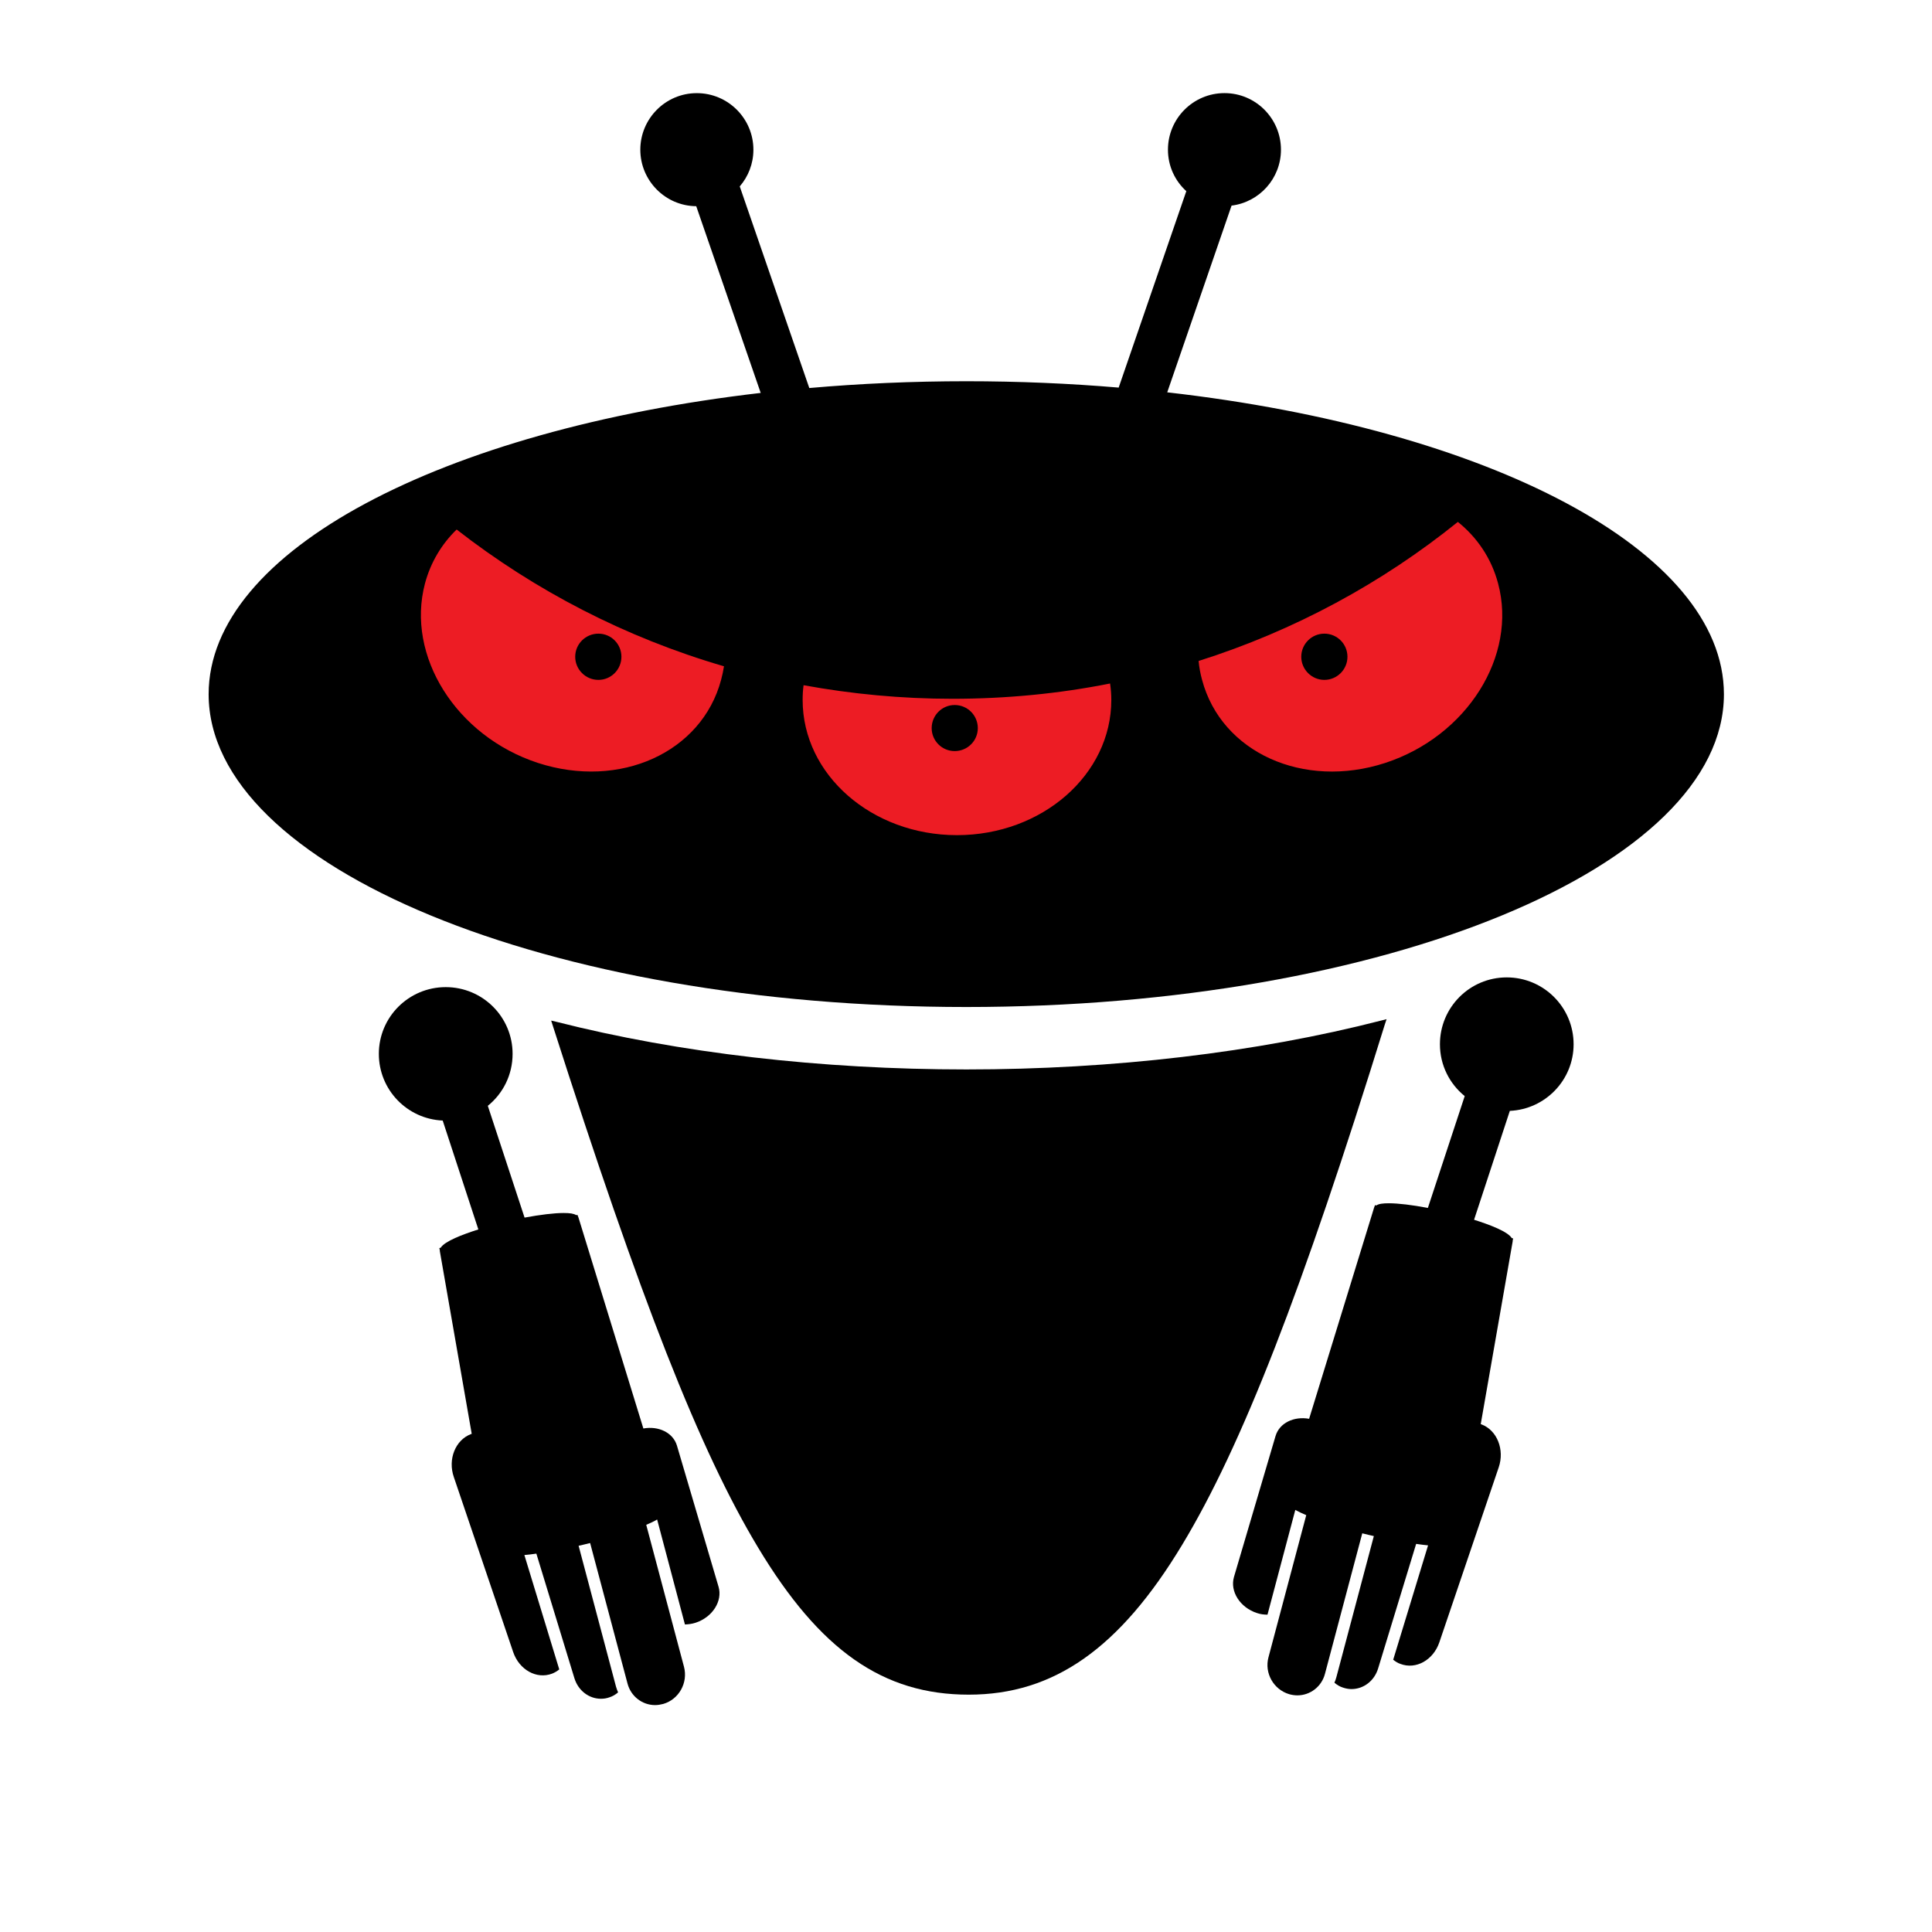
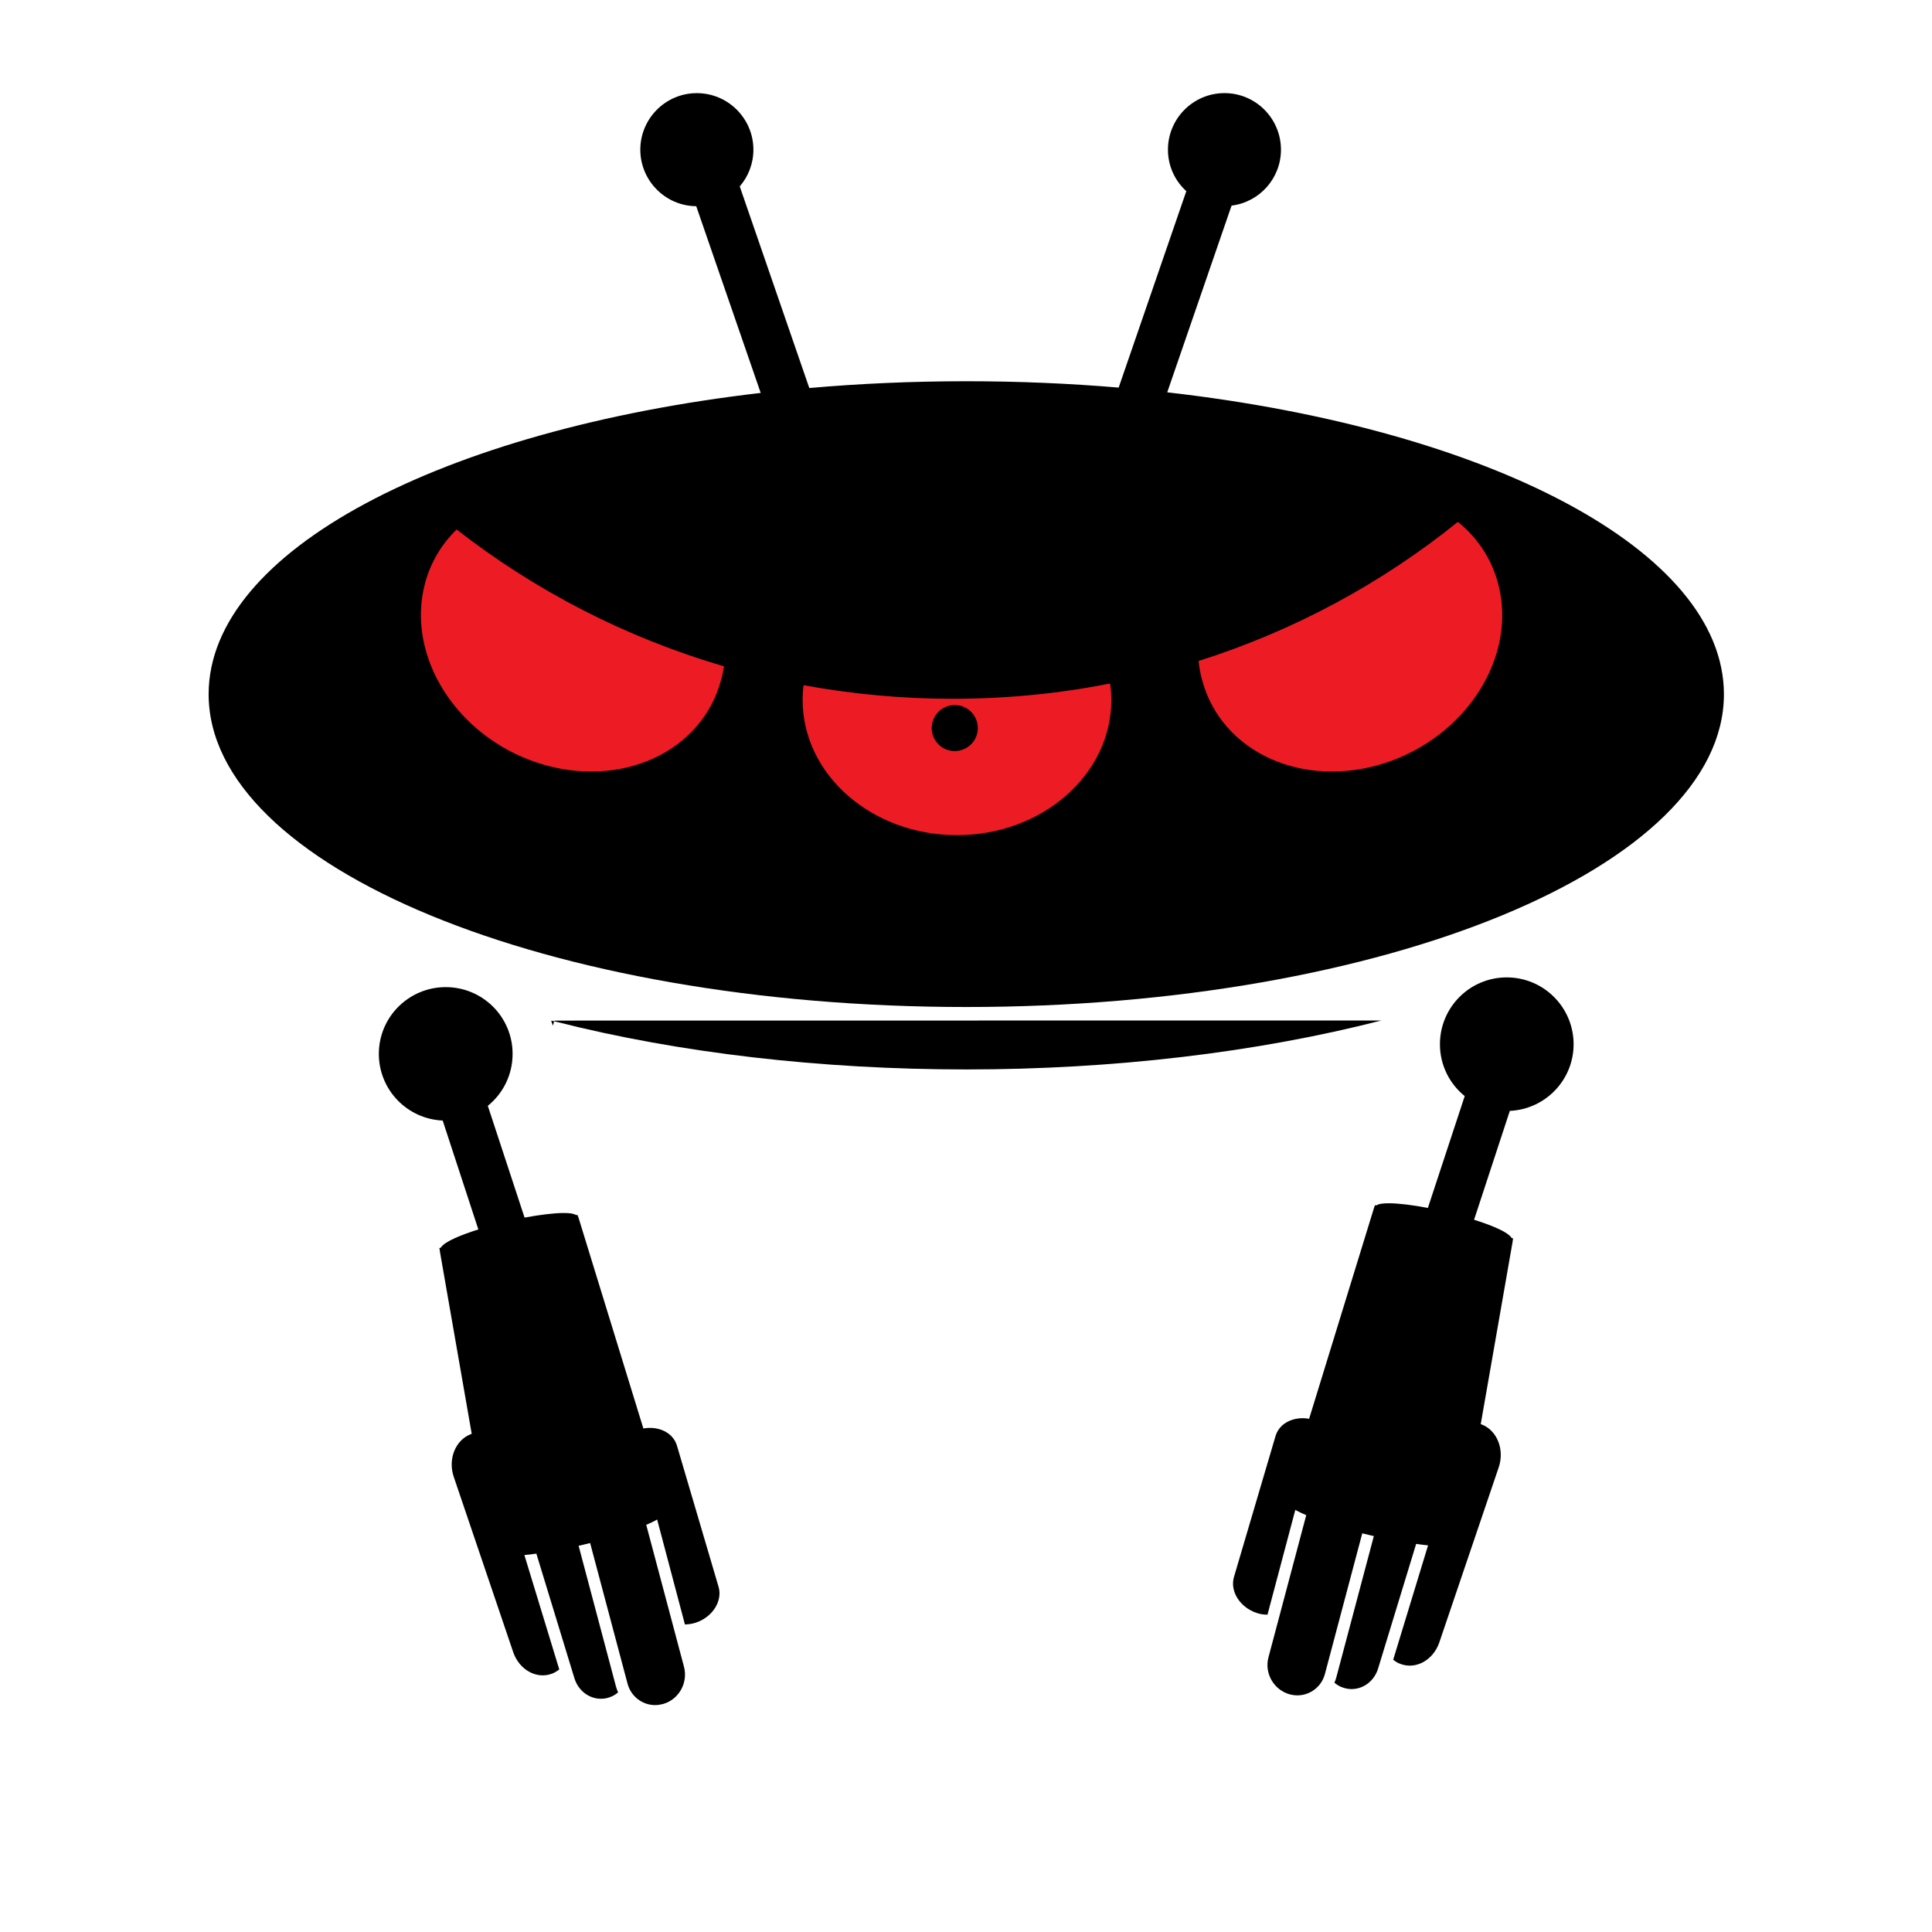
<svg xmlns="http://www.w3.org/2000/svg" xmlns:ns1="http://www.inkscape.org/namespaces/inkscape" xmlns:ns2="http://sodipodi.sourceforge.net/DTD/sodipodi-0.dtd" width="96" height="96" viewBox="0 0 25.4 25.4" version="1.1" id="svg1071" ns1:version="1.1.1 (c3084ef, 2021-09-22)" ns2:docname="cube_seo.svg">
  <ns2:namedview id="namedview1073" pagecolor="#ffffff" bordercolor="#666666" borderopacity="1.0" ns1:pageshadow="2" ns1:pageopacity="0.0" ns1:pagecheckerboard="0" ns1:document-units="mm" showgrid="false" units="px" ns1:snap-page="true" ns1:zoom="1.6947544" ns1:cx="115.35595" ns1:cy="124.20679" ns1:window-width="1920" ns1:window-height="951" ns1:window-x="0" ns1:window-y="25" ns1:window-maximized="1" ns1:current-layer="layer1" />
  <defs id="defs1068" />
  <g ns1:label="Layer 1" ns1:groupmode="layer" id="layer1">
    <g id="g1755" transform="matrix(1.326,0,0,1.326,-43.888,-23.226)" style="stroke-width:1.75">
      <polyline fill="#ed1c24" points="19.196,336.455 29.818,343.248 44.016,344.748 59.309,343.363 66.307,338.26 65.882,332.463    61.272,329.414 41.098,329.414 25.881,329.877 21.607,331.027 18.733,336.455  " id="polyline852" transform="matrix(0.265,0,0,0.265,31.41,-65.133)" style="stroke-width:2.517" />
      <g id="g868" transform="matrix(0.265,0,0,0.265,31.41,-65.133)" style="fill:#000000;stroke-width:1.75">
-         <path fill="#ffffff" d="m 58.055,350.063 c -4.669,1.199 -10.04,1.832 -15.533,1.832 -5.42,0 -10.724,-0.611 -15.338,-1.783 l -0.192,-0.045 0.06,0.189 c 3.283,10.262 5.509,15.92 7.679,19.523 2.321,3.859 4.68,5.508 7.884,5.508 3.181,0 5.642,-1.725 7.981,-5.6 2.229,-3.686 4.498,-9.51 7.589,-19.484 l 0.063,-0.189 z" id="path854" style="fill:#000000;stroke-width:1.75" />
-         <path fill="#ffffff" d="m 29.62,336.455 c 0,0.477 -0.386,0.865 -0.861,0.865 -0.479,0 -0.868,-0.389 -0.868,-0.865 0,-0.48 0.39,-0.865 0.868,-0.865 0.475,0 0.861,0.385 0.861,0.865" id="path856" style="fill:#000000;stroke-width:1.75" />
+         <path fill="#ffffff" d="m 58.055,350.063 c -4.669,1.199 -10.04,1.832 -15.533,1.832 -5.42,0 -10.724,-0.611 -15.338,-1.783 l -0.192,-0.045 0.06,0.189 l 0.063,-0.189 z" id="path854" style="fill:#000000;stroke-width:1.75" />
        <path fill="#ffffff" d="m 42.954,339.125 c 0,0.475 -0.387,0.859 -0.865,0.859 -0.475,0 -0.861,-0.385 -0.861,-0.859 0,-0.48 0.387,-0.865 0.861,-0.865 0.478,0 0.865,0.385 0.865,0.865" id="path858" style="fill:#000000;stroke-width:1.75" />
        <path fill="#ffffff" d="m 50.041,326.561 2.407,-6.986 c 1.043,-0.129 1.848,-1.016 1.848,-2.092 0,-1.166 -0.945,-2.117 -2.112,-2.117 -1.17,0 -2.116,0.951 -2.116,2.117 0,0.617 0.265,1.168 0.687,1.551 l -2.531,7.35 c -1.843,-0.156 -3.748,-0.238 -5.701,-0.238 -2.016,0 -3.979,0.088 -5.874,0.254 l -2.602,-7.543 c 0.316,-0.367 0.511,-0.848 0.511,-1.373 0,-1.166 -0.948,-2.117 -2.118,-2.117 -1.167,0 -2.113,0.951 -2.113,2.117 0,1.156 0.936,2.104 2.092,2.113 l 2.412,6.986 c -11.918,1.385 -20.655,5.906 -20.655,11.273 0,6.463 12.69,11.703 28.348,11.703 15.654,0 28.345,-5.24 28.345,-11.703 -0.003,-5.393 -8.827,-9.932 -20.828,-11.295 M 33.349,337.32 c -0.724,2.717 -3.79,4.102 -6.852,3.107 -3.059,-1 -4.947,-4.004 -4.226,-6.717 0.213,-0.795 0.629,-1.477 1.184,-2.016 2.926,2.279 6.309,4.041 10.002,5.117 -0.027,0.173 -0.062,0.341 -0.108,0.509 m 8.824,5.809 c -3.188,0 -5.773,-2.264 -5.773,-5.059 0,-0.188 0.011,-0.373 0.035,-0.551 1.802,0.33 3.666,0.508 5.571,0.508 2.021,0 3.993,-0.193 5.897,-0.572 0.03,0.205 0.046,0.404 0.046,0.615 0,2.795 -2.588,5.059 -5.776,5.059 m 16.021,-2.701 c -3.058,0.994 -6.125,-0.391 -6.849,-3.107 -0.064,-0.232 -0.108,-0.471 -0.13,-0.709 3.586,-1.135 6.868,-2.918 9.7,-5.203 0.718,0.578 1.253,1.355 1.505,2.303 0.727,2.712 -1.164,5.716 -4.226,6.716" id="path860" style="fill:#000000;stroke-width:1.75" />
-         <path fill="#ffffff" d="m 56.784,336.455 c 0,0.477 -0.389,0.865 -0.864,0.865 -0.475,0 -0.864,-0.389 -0.864,-0.865 0,-0.48 0.389,-0.865 0.864,-0.865 0.475,0 0.864,0.385 0.864,0.865" id="path862" style="fill:#000000;stroke-width:1.75" />
        <path fill="#ffffff" d="m 33.254,371.25 -1.556,-5.279 c -0.144,-0.486 -0.684,-0.746 -1.257,-0.643 l -2.429,-7.896 -0.038,-0.096 -0.046,0.01 c -0.089,-0.059 -0.237,-0.08 -0.47,-0.08 -0.356,0 -0.878,0.064 -1.462,0.172 l -1.375,-4.182 c 0.567,-0.459 0.927,-1.156 0.927,-1.945 0,-1.379 -1.119,-2.496 -2.502,-2.496 -1.381,0 -2.502,1.117 -2.502,2.496 0,1.346 1.059,2.438 2.389,2.496 l 1.334,4.074 c -0.597,0.189 -1.259,0.443 -1.407,0.682 l -0.052,0.016 0.02,0.098 -0.003,0.01 1.194,6.842 c -0.011,0 -0.021,0.006 -0.032,0.01 -0.581,0.223 -0.868,0.941 -0.638,1.605 l 2.221,6.549 c 0.227,0.666 0.878,1.027 1.456,0.807 0.098,-0.039 0.189,-0.092 0.268,-0.158 l -1.305,-4.279 c 0.138,-0.01 0.289,-0.031 0.448,-0.053 l 1.424,4.662 c 0.141,0.459 0.54,0.768 0.994,0.768 0.108,0 0.214,-0.016 0.319,-0.055 0.118,-0.037 0.227,-0.102 0.321,-0.184 -0.03,-0.07 -0.057,-0.141 -0.078,-0.215 l -1.399,-5.27 c 0.062,-0.016 0.124,-0.027 0.188,-0.043 0.081,-0.021 0.162,-0.037 0.243,-0.059 l 1.399,5.258 c 0.125,0.475 0.549,0.805 1.032,0.805 0.103,0 0.205,-0.018 0.303,-0.043 0.586,-0.168 0.935,-0.789 0.778,-1.389 l -1.413,-5.313 c 0.154,-0.064 0.292,-0.129 0.408,-0.199 l 1.04,3.928 c 0.13,-0.006 0.265,-0.021 0.395,-0.064 0.636,-0.206 1.02,-0.812 0.863,-1.347" id="path864" style="fill:#000000;stroke-width:1.75" />
        <path fill="#ffffff" d="m 52.537,370.887 1.557,-5.279 c 0.146,-0.486 0.684,-0.744 1.256,-0.643 l 2.429,-7.895 0.035,-0.098 0.049,0.012 c 0.089,-0.061 0.238,-0.082 0.468,-0.082 0.356,0 0.881,0.064 1.462,0.174 l 1.378,-4.184 c -0.567,-0.459 -0.927,-1.156 -0.927,-1.939 0,-1.383 1.118,-2.502 2.499,-2.502 1.381,0 2.502,1.119 2.502,2.502 0,1.34 -1.06,2.432 -2.386,2.492 l -1.338,4.074 c 0.598,0.189 1.262,0.443 1.41,0.686 l 0.052,0.012 -0.019,0.096 0.002,0.012 -1.196,6.842 c 0.011,0.004 0.021,0.004 0.035,0.01 0.578,0.223 0.864,0.941 0.638,1.605 l -2.222,6.549 c -0.227,0.664 -0.878,1.027 -1.456,0.805 -0.1,-0.031 -0.188,-0.092 -0.27,-0.156 l 1.305,-4.279 c -0.138,-0.012 -0.289,-0.033 -0.446,-0.055 l -1.424,4.664 c -0.141,0.459 -0.54,0.768 -0.997,0.768 -0.104,0 -0.213,-0.021 -0.315,-0.055 -0.122,-0.037 -0.228,-0.104 -0.322,-0.184 0.03,-0.07 0.058,-0.141 0.076,-0.217 l 1.399,-5.268 c -0.063,-0.018 -0.124,-0.027 -0.187,-0.043 -0.084,-0.021 -0.162,-0.039 -0.246,-0.061 l -1.396,5.258 c -0.124,0.477 -0.551,0.805 -1.032,0.805 -0.103,0 -0.205,-0.016 -0.303,-0.043 -0.586,-0.172 -0.938,-0.789 -0.778,-1.383 l 1.413,-5.316 c -0.156,-0.066 -0.291,-0.131 -0.41,-0.195 l -1.04,3.918 c -0.13,0 -0.263,-0.016 -0.395,-0.061 -0.633,-0.206 -1.016,-0.811 -0.86,-1.346" id="path866" style="fill:#000000;stroke-width:1.75" />
      </g>
    </g>
  </g>
</svg>